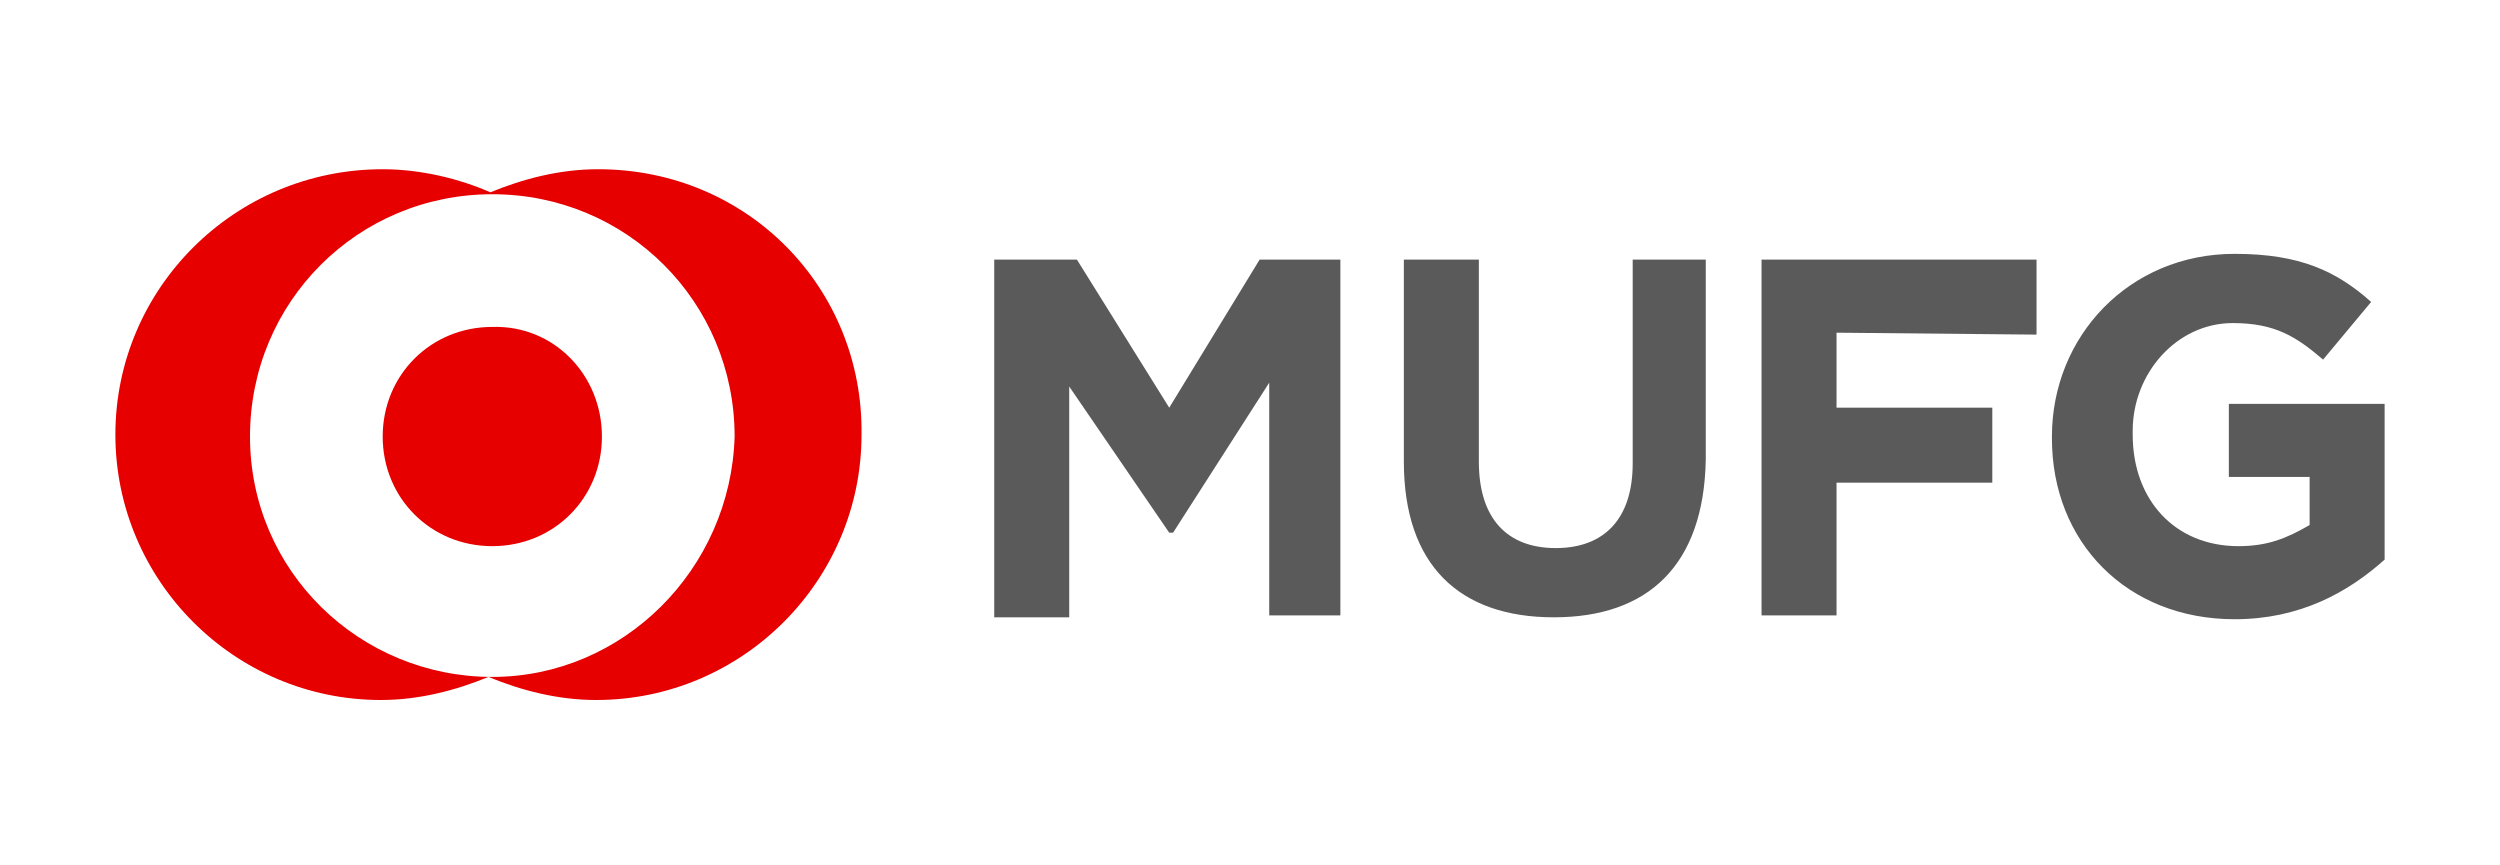
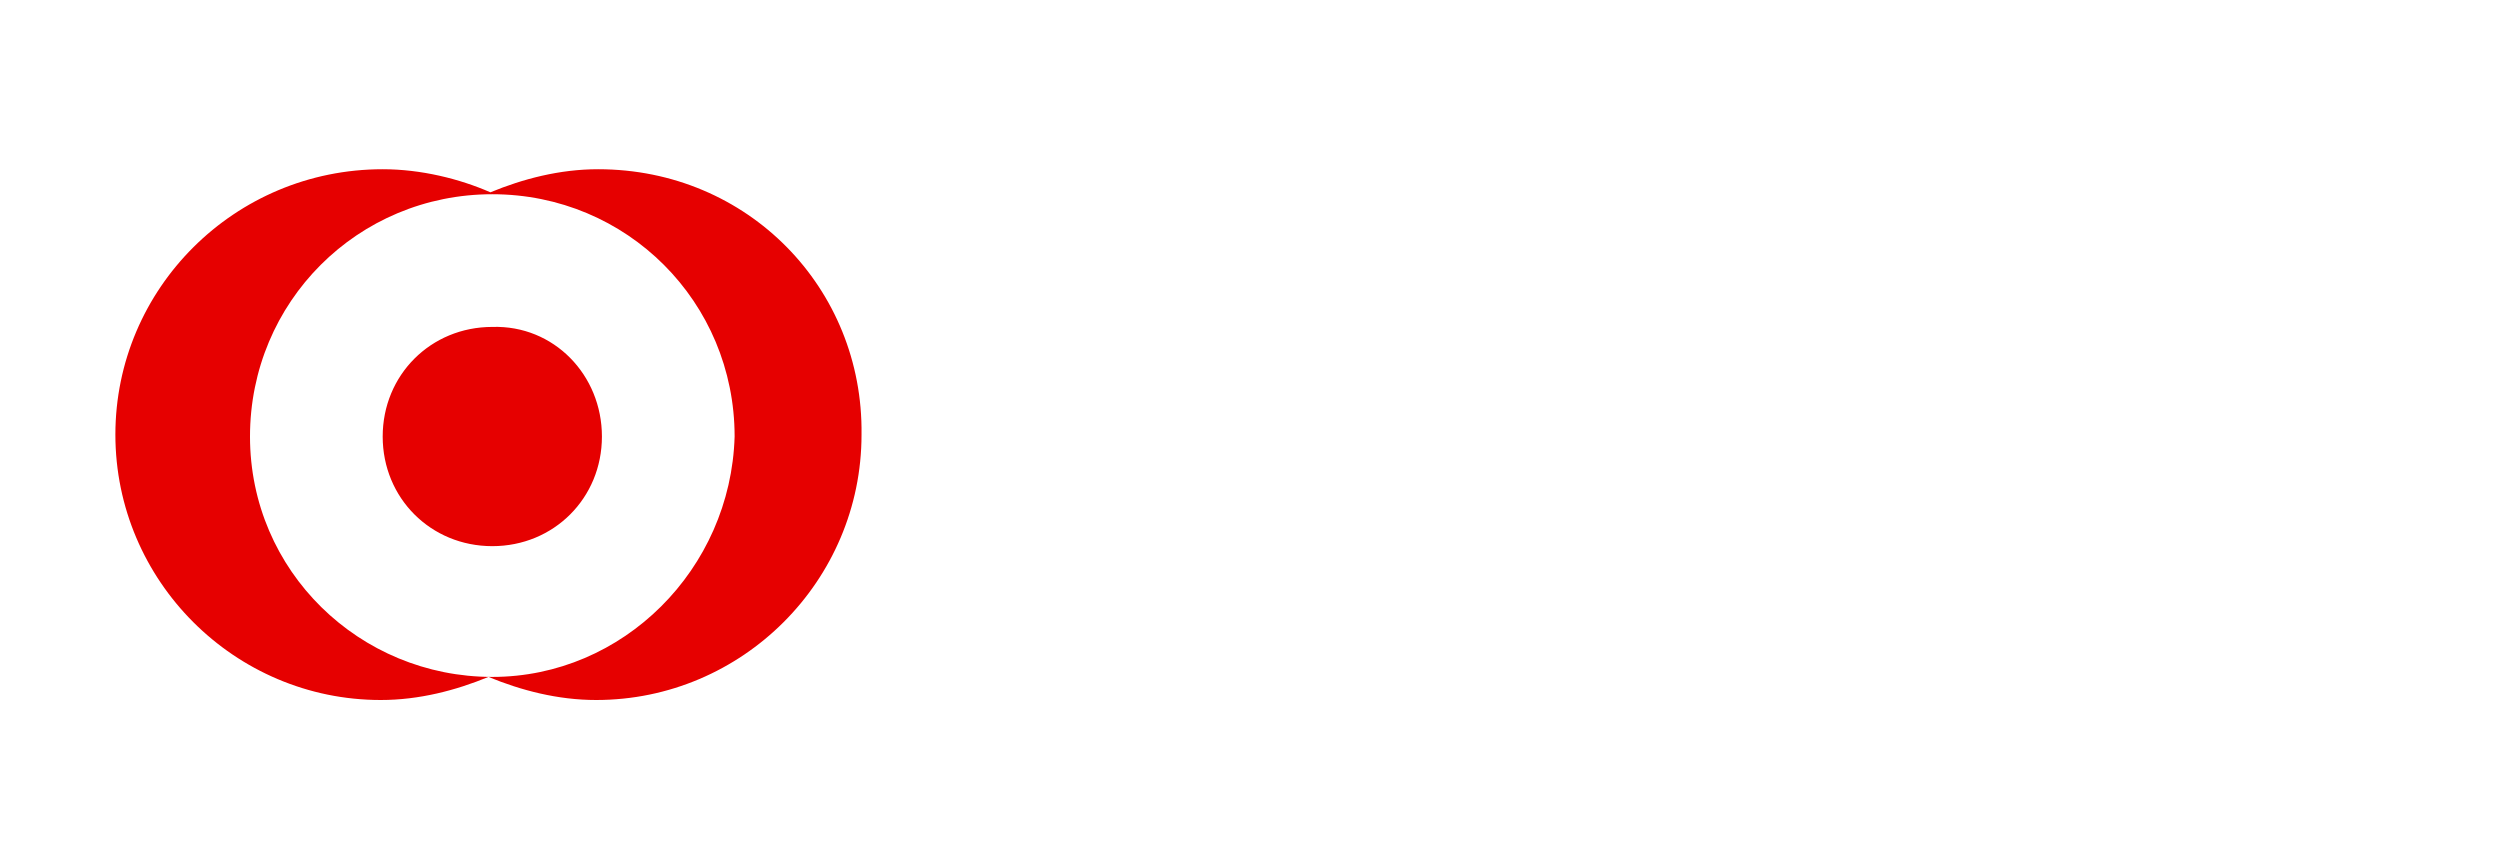
<svg xmlns="http://www.w3.org/2000/svg" version="1.1" id="Layer_1" x="0px" y="0px" viewBox="0 0 130 45" style="enable-background:new 0 0 130 45;" xml:space="preserve">
  <style type="text/css">
	.st0{fill:#5A5A5A;}
	.st1{fill:#E60000;}
</style>
-   <path class="st0" d="M66,31.9v-12L61,27.7h-0.2l-5.2-7.6v12h-3.9V13.5H56l4.8,7.7l4.7-7.7h4.2v18.5H66L66,31.9L66,31.9z M80.8,32.1  c-4.9,0-7.8-2.7-7.8-8.1V13.5h3.9v10.5c0,3,1.5,4.5,4,4.5c2.5,0,4-1.5,4-4.4V13.5h3.8v10.4C88.6,29.4,85.7,32.1,80.8,32.1   M95.5,17.3v3.9h8.1v3.9h-8.1V32h-3.9V13.5h14.3v3.9L95.5,17.3L95.5,17.3L95.5,17.3z M116.2,32.2c-5.6,0-9.5-4-9.5-9.4v-0.1  c0-5.2,4-9.5,9.5-9.5c3.4,0,5.3,0.9,7.1,2.5l-2.5,3c-1.4-1.2-2.5-1.9-4.7-1.9c-2.9,0-5.2,2.6-5.2,5.6v0.2c0,3.4,2.2,5.8,5.5,5.8  c1.5,0,2.5-0.4,3.7-1.1v-2.5h-4.2V21h8.1v8.1C122.1,30.8,119.6,32.2,116.2,32.2" />
  <path class="st1" d="M31.1,8.8c-2,0-3.9,0.5-5.6,1.2c-1.6-0.7-3.6-1.2-5.6-1.2C12.2,8.8,6,15,6,22.6s6.2,13.8,13.8,13.8  c2,0,3.9-0.5,5.6-1.2c1.7,0.7,3.6,1.2,5.6,1.2c7.6,0,13.8-6.2,13.8-13.8C44.9,15,38.9,8.8,31.1,8.8 M25.6,35.2  c-6.9,0-12.6-5.5-12.6-12.5s5.6-12.6,12.6-12.6s12.6,5.6,12.6,12.6C38,29.6,32.4,35.2,25.6,35.2 M31.3,22.7c0,3.2-2.5,5.7-5.7,5.7  l0,0c-3.2,0-5.7-2.5-5.7-5.7s2.5-5.7,5.7-5.7C28.8,16.9,31.3,19.5,31.3,22.7C31.3,22.6,31.3,22.6,31.3,22.7" />
</svg>